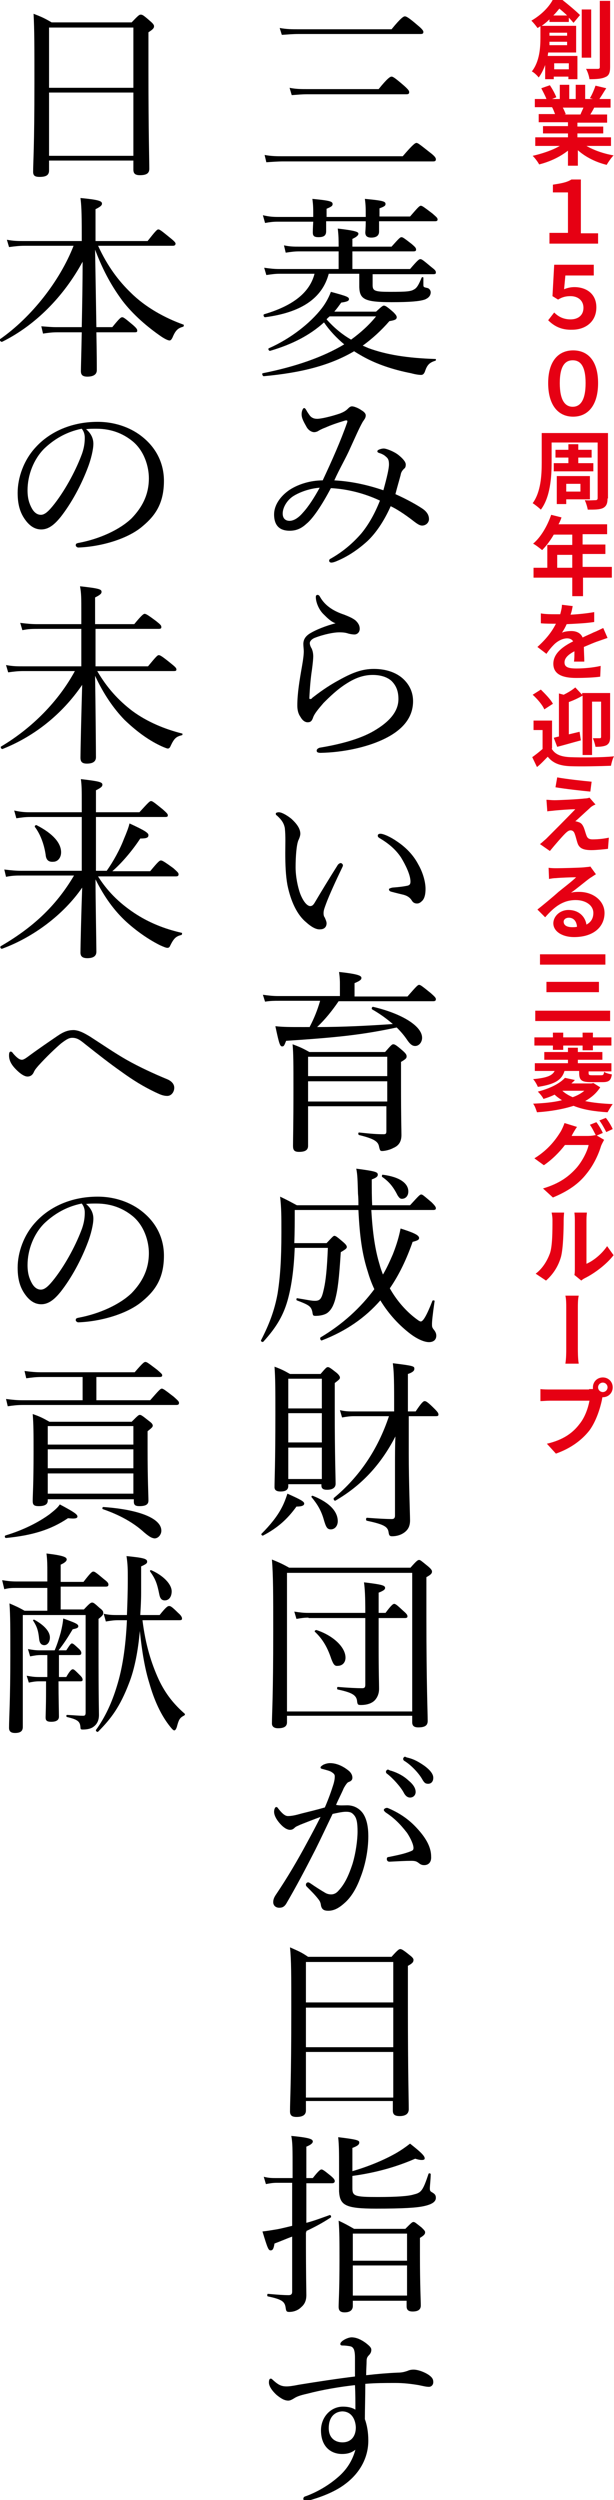
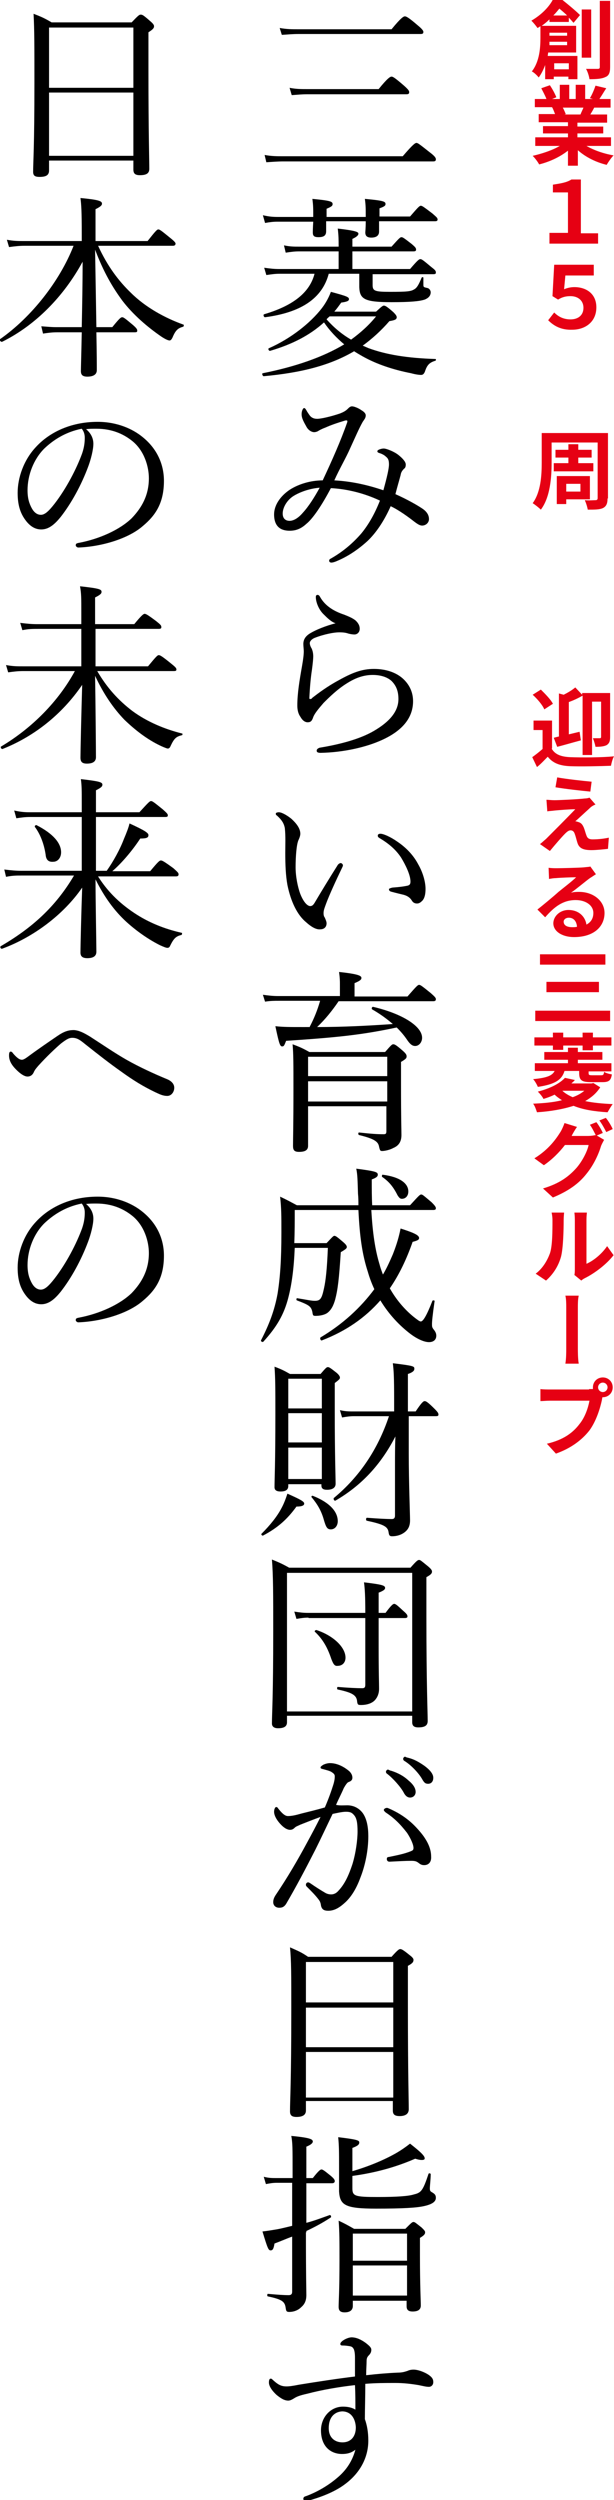
<svg xmlns="http://www.w3.org/2000/svg" version="1.1" id="レイヤー_1" x="0px" y="0px" viewBox="0 0 142.7 580.8" style="enable-background:new 0 0 142.7 580.8;" xml:space="preserve">
  <style type="text/css">
	.st0{fill:#E60013;}
</style>
  <g>
    <g>
      <path d="M61.5,36c1.6,0.3,2.9,0.3,4.4,0.3h27.7c2.4-2.8,2.9-3.1,3.2-3.1c0.3,0,0.7,0.3,3.1,2.2c1.2,0.9,1.4,1.3,1.4,1.6    c0,0.3-0.1,0.5-0.6,0.5H65.9c-1.4,0-2.6,0.1-4,0.2L61.5,36z M65,6.5c1.7,0.3,2.8,0.3,4.4,0.3H91c2.2-2.7,2.8-3,3.1-3    c0.3,0,0.8,0.2,3,2.1c1.1,0.9,1.3,1.3,1.3,1.5c0,0.3-0.1,0.5-0.6,0.5H69.4c-1.4,0-2.4,0.1-3.9,0.2L65,6.5z M67.3,20.4    c1.5,0.3,2.7,0.3,4,0.3h16.7c2.1-2.6,2.7-2.9,3-2.9c0.3,0,0.7,0.2,2.9,2.1c1,0.9,1.2,1.2,1.2,1.5c0,0.3-0.1,0.5-0.6,0.5H71.4    c-1.3,0-2.2,0.1-3.6,0.2L67.3,20.4z" />
      <path d="M87.4,72.4c1.4-1.3,1.6-1.4,1.8-1.4c0.3,0,0.6,0.1,2.2,1.5c0.6,0.6,0.8,0.9,0.8,1.2c0,0.5-0.4,0.7-1.7,0.9    c-1.9,2.2-4,4.1-6.2,5.7c0.5,0.2,0.9,0.4,1.4,0.6c4.1,1.5,9,2.3,15.5,2.5c0.2,0,0.1,0.4,0,0.4c-1.3,0.4-1.9,0.9-2.4,2.4    c-0.2,0.6-0.5,0.9-0.9,0.9c-0.5,0-1.3-0.1-2.4-0.4c-4.1-0.8-8-2.1-11.2-3.9c-0.7-0.4-1.4-0.8-2-1.2c-5.6,3.3-12.3,5-21,5.8    c-0.3,0-0.5-0.7-0.2-0.7c7.5-1.5,13.9-3.7,18.9-6.7c-1.8-1.5-3.4-3.2-4.7-5.1c-3.3,3-7.4,5.1-12.5,6.6c-0.3,0.1-0.6-0.5-0.3-0.6    c5-2.2,9.6-5.8,12.3-9.3c1-1.3,1.7-2.7,2.1-3.8c3.7,1,4.2,1.2,4.2,1.7c0,0.4-0.4,0.6-1.8,0.8c-0.5,0.7-1,1.4-1.6,2.1H87.4z     M88.1,51.4c0,1.4,0,2.2,0,2.4c0,0.9-0.6,1.4-1.8,1.4c-1,0-1.4-0.4-1.4-1.2c0-0.2,0.1-0.9,0.1-2.6h-9.2c0,1.3,0,2.1,0,2.3    c0,1-0.5,1.4-1.8,1.4c-1,0-1.3-0.3-1.3-1.1c0-0.2,0-0.9,0.1-2.5h-8.3c-1,0-1.8,0.1-2.9,0.3l-0.5-1.8c1.3,0.3,2.2,0.4,3.4,0.4h8.3    c0-2.1,0-2.6-0.2-4.2c4.1,0.4,4.7,0.6,4.7,1.2c0,0.4-0.2,0.6-1.4,1.1v1.9H85c0-2.1,0-2.7-0.2-4.2c4.3,0.4,4.8,0.6,4.8,1.2    c0,0.4-0.3,0.6-1.4,1v1.9h7.1c1.9-2.2,2.2-2.5,2.5-2.5c0.3,0,0.6,0.2,2.7,1.8c0.9,0.8,1.2,1,1.2,1.4c0,0.3-0.2,0.4-0.6,0.4H88.1z     M76.4,63.6c-1.5,5.7-6.4,9-14.8,10.1c-0.3,0-0.5-0.6-0.2-0.7c6.8-2,10.6-5.1,11.7-9.4H65c-1,0-1.8,0.1-3.1,0.3l-0.5-1.7    c1.4,0.2,2.3,0.3,3.6,0.3h13.7v-4.1h-9.2c-1,0-1.8,0.1-3.1,0.3L66,57c1.4,0.3,2.3,0.3,3.5,0.3h9.2v-0.3c0-1.2,0-2.2-0.2-3.9    c4.3,0.5,4.8,0.8,4.8,1.2c0,0.3-0.3,0.7-1.4,1.2v1.8H91c1.7-1.9,2-2.2,2.3-2.2c0.3,0,0.6,0.2,2.4,1.6c0.8,0.7,1,0.9,1,1.3    c0,0.3-0.2,0.4-0.6,0.4H81.9v4.1h13.4c1.8-2.1,2.1-2.3,2.4-2.3c0.3,0,0.6,0.2,2.5,1.8c0.9,0.7,1.1,0.9,1.1,1.3    c0,0.3-0.1,0.4-0.6,0.4H86.6v2.5c0,1.4,0.5,1.6,4.1,1.6c4,0,4.8-0.1,5.6-0.6c0.7-0.4,1.1-1.3,1.7-2.7c0.1-0.2,0.4-0.1,0.4,0V66    c0,0.7,0,0.7,0.9,0.9c0.5,0.1,0.8,0.6,0.8,1c0,0.7-0.4,1.3-1.4,1.7c-1.2,0.4-3.4,0.6-7.7,0.6c-6.3,0-7.4-0.7-7.5-3.5v-3.1H76.4z     M76.6,73.5c-0.2,0.2-0.5,0.4-0.7,0.7c1.7,1.9,3.6,3.5,5.7,4.7c2.2-1.6,4.2-3.4,5.8-5.4H76.6z" />
      <path d="M98.5,118.4c1,0.8,1.2,1.6,1.2,2.2c0,0.8-0.7,1.5-1.6,1.5c-0.5,0-1-0.3-1.8-0.9c-1.4-1.1-3.6-2.7-5.5-3.6    c-1.6,3.6-3.5,6.3-5.4,8.1c-2.2,2-4.7,3.7-7.5,4.8c-0.3,0.1-0.6,0.2-0.9,0.2c-0.3,0-0.5-0.2-0.5-0.4c0-0.3,0.1-0.4,0.5-0.6    c2.8-1.6,5.1-3.6,7-5.8c1.8-2.2,3.2-4.8,4.3-7.6c-3.6-1.7-7.6-2.7-11.4-2.9c-2.1,4-4.2,7.1-5.7,8.3c-1.3,1.2-2.5,1.6-3.9,1.6    c-2.1,0-3.6-1-3.6-3.8c0-2.1,1.4-4.2,3.6-5.7c2-1.3,4.8-2.2,7.7-2.2c2.2-4.7,4.2-9.2,5.7-13.5c0.1-0.4,0-0.5-0.5-0.4    c-2,0.6-3.4,1.1-4.5,1.6c-0.8,0.3-1.4,0.6-1.7,0.8c-0.3,0.2-0.7,0.3-1,0.3c-0.6,0-1.4-0.5-1.8-1.3c-0.5-0.9-1.1-1.9-1.1-2.8    c0-0.3,0-0.6,0.2-1.1c0.1-0.2,0.2-0.4,0.4-0.4c0.2,0,0.3,0.2,0.5,0.5c0.2,0.4,0.5,0.8,0.7,1.1c0.4,0.6,1,0.9,1.8,0.9    c0.9,0,3.1-0.5,5.2-1.2c1.1-0.4,1.6-0.8,1.9-1.1c0.3-0.3,0.6-0.6,1-0.6c0.5,0,1.5,0.4,2.2,0.9c0.5,0.3,1,0.7,1,1.2    c0,0.6-0.3,0.9-0.7,1.5c-0.9,1.6-1.7,3.5-2.9,6.1c-1,2.3-2.5,4.8-3.7,7.5c3.8,0.2,7.6,1,11.4,2.3c0.8-2.9,1.3-5,1.3-6    c0-1-0.2-1.4-0.7-1.8c-0.4-0.4-1-0.7-1.7-0.9c-0.2-0.1-0.3-0.2-0.3-0.4c0-0.1,0.2-0.3,0.5-0.4c0.3-0.1,0.6-0.2,1-0.2    c0.6,0,2.4,0.7,3.4,1.5c1,0.8,1.7,1.6,1.7,2.2c0,0.5-0.1,0.8-0.4,1c-0.4,0.4-0.7,0.8-0.8,1.5c-0.4,1.5-0.8,2.8-1.2,4.4    C94.4,115.9,97.3,117.5,98.5,118.4z M68.1,115.3c-1.5,1-2.4,2.7-2.4,4c0,1.1,0.6,1.7,1.6,1.7c0.9,0,2-0.6,3.1-1.9    c1.3-1.4,2.7-3.6,3.9-5.8C71.8,113.5,69.5,114.4,68.1,115.3z" />
      <path d="M75.3,142.8c-1.2-1.1-1.9-2.9-1.9-4.1c0-0.4,0.2-0.5,0.4-0.5c0.2,0,0.4,0.1,0.6,0.5c1.2,2.1,3.2,3.3,5.6,4.1    c1,0.4,2,0.8,2.7,1.4c0.8,0.8,0.9,1.4,0.9,1.9c0,0.8-0.6,1.3-1.2,1.3c-0.5,0-1-0.1-1.4-0.2c-0.6-0.2-1.1-0.3-2.2-0.3    c-1.1,0-3.4,0.4-5.7,1.3c-0.7,0.3-1.1,0.8-1.1,1.2c0,0.4,0.2,0.9,0.4,1.2c0.3,0.6,0.4,1.3,0.4,1.9c0,0.5-0.1,1.6-0.3,3.1    c-0.3,1.9-0.5,4.3-0.6,6.5c0,0.2,0,0.3,0.2,0.3c0.1,0,0.3,0,0.5-0.3c1.3-1,3.4-2.6,6-4c3.2-1.8,5.5-2.7,8.3-2.7c3.1,0,5.5,1,7,2.5    c1.4,1.4,2.1,3.1,2.1,5c0,4.1-2.8,7-7.2,9c-3.7,1.7-9,2.9-14.3,3c-0.5,0-0.9-0.1-0.9-0.5c0-0.4,0.4-0.6,0.7-0.7    c4.3-0.7,9.2-1.9,12.6-3.9c3.6-2.1,5.7-4.5,5.7-7.4c0-1.8-0.5-3.1-1.6-4.2c-1-0.9-2.5-1.4-4.4-1.4c-2.1,0-4,0.7-5.9,1.9    c-2.3,1.4-4.3,3.4-5.5,4.6c-1.3,1.5-2.1,2.5-2.4,3.3c-0.3,0.9-0.6,1.2-1.3,1.2c-0.6,0-1.2-0.4-1.7-1.3c-0.5-0.7-0.7-1.6-0.7-2.6    c0-2.8,0.5-5.8,1.1-9.2c0.3-1.7,0.4-2.7,0.4-3.4c0-0.5-0.1-1.1-0.1-1.7c0-1.2,0.7-2,1.8-2.6c1-0.6,3.3-1.6,5.7-2.2    C77,144.5,76,143.5,75.3,142.8z" />
      <path d="M71.2,214.3c-2.1-1.7-3.6-4.8-4.4-8.7c-0.4-2.2-0.5-4.7-0.5-7.5c0-1.8,0.1-3.8-0.1-5.7c-0.2-1.1-0.7-1.9-1.8-2.9    c-0.3-0.2-0.3-0.3-0.3-0.5c0-0.2,0.4-0.3,0.7-0.3c0.7,0,1.9,0.7,2.9,1.5c1.1,1,2.1,2.2,2.1,3.5c0,0.4-0.2,1-0.4,1.4    c-0.5,1-0.7,4-0.7,6.4c0,2.1,0.5,4.6,1.1,6.2c0.8,2,1.7,2.8,2.3,2.8c0.4,0,0.7-0.2,1.1-0.9c1.3-2.2,3.3-5.5,5.2-8.5    c0.2-0.4,0.6-0.6,0.8-0.6c0.2,0,0.5,0.3,0.5,0.5c0,0.2-0.1,0.4-0.2,0.6c-1.4,2.9-3,6.4-3.7,8.3c-0.4,1.1-0.6,1.6-0.6,2.2    c0,0.3,0,0.7,0.3,1.1c0.2,0.5,0.4,0.9,0.4,1.3c0,0.7-0.4,1.4-1.5,1.4C73.5,216,72.3,215.3,71.2,214.3z M92.3,195.5    c2.1,1.4,3.8,3.2,4.9,5.3c1.1,1.9,1.7,4.1,1.7,5.7c0,1.2-0.2,2.1-0.7,2.7c-0.5,0.5-0.8,0.7-1.3,0.7c-0.5,0-0.9-0.2-1.2-0.7    c-0.3-0.5-0.8-1-1.8-1.3c-0.8-0.2-1.7-0.4-2.8-0.7c-0.5-0.1-0.7-0.3-0.7-0.6c0-0.2,0.4-0.3,0.8-0.4c1.3-0.1,2.3-0.2,3.3-0.4    c0.7-0.1,0.9-0.4,0.9-1c0-1.5-1.1-3.8-2.2-5.6c-1.2-1.8-2.8-3.2-5-4.5c-0.3-0.2-0.4-0.3-0.4-0.6c0-0.2,0.2-0.4,0.5-0.4    C89,193.6,90.9,194.5,92.3,195.5z" />
      <path d="M72,238.5c1-1.9,1.8-3.9,2.4-6h-9.6c-1.1,0-1.9,0-3.2,0.2l-0.5-1.6c1.4,0.2,2.4,0.3,3.6,0.3H79v-2.7c0-0.8,0-1.4-0.2-2.9    c4.6,0.5,5.2,0.9,5.2,1.4c0,0.4-0.4,0.7-1.6,1.2v3.1h12.3c2.1-2.4,2.4-2.7,2.7-2.7c0.3,0,0.6,0.2,2.7,1.9c0.9,0.8,1.2,1.1,1.2,1.4    c0,0.3-0.1,0.5-0.6,0.5h-22c-1.5,2.2-3.1,4.2-5,6c5.9,0,11.8-0.3,17.6-0.7c-1.3-1.1-2.7-2.2-4.8-3.4c-0.2-0.1-0.1-0.6,0.2-0.6    c6.8,1.6,11.4,4.5,11.4,7.2c0,1-0.7,1.9-1.6,1.9c-0.6,0-1.1-0.3-1.8-1.3c-0.8-1.2-1.6-2.1-2.5-3c-8,1.7-13.6,2.3-25.7,3.1    c-0.4,1-0.5,1.3-0.9,1.3c-0.5,0-0.7-0.4-1.6-4.7c1.8,0.2,3.3,0.2,6.1,0.2H72z M71.6,257c0,5.2,0,7.5,0,9.2c0,1-0.7,1.4-2.1,1.4    c-1.1,0-1.4-0.4-1.4-1.4c0-1.9,0.1-4.6,0.1-13.2c0-5.8,0-8.1-0.2-10.4c1.6,0.6,2.3,0.9,3.9,1.8h17.6c1.4-1.6,1.6-1.8,1.9-1.8    c0.3,0,0.6,0.1,2.2,1.5c0.8,0.7,0.9,1,0.9,1.3c0,0.4-0.1,0.6-1.3,1.3v4.5c0,9.7,0.1,10.8,0.1,12.5c0,1.6-0.7,2.5-1.9,3    c-0.7,0.4-1.9,0.7-2.6,0.7c-0.4,0-0.5-0.1-0.7-1c-0.2-1.1-0.9-1.8-4.6-2.7c-0.3,0-0.3-0.7,0-0.6c2.8,0.3,4,0.4,5.7,0.4    c0.5,0,0.6-0.2,0.6-0.7V257H71.6z M90,245.5H71.6v4.5H90V245.5z M71.6,255.9H90v-4.7H71.6V255.9z" />
      <path d="M68.5,281.2c0,2.5,0,5-0.1,7.6h7.5c1.4-1.5,1.6-1.7,1.8-1.7c0.3,0,0.6,0.2,2,1.4c0.7,0.6,0.9,0.9,0.9,1.2    c0,0.3-0.2,0.5-1.4,1.2c-0.4,6.3-0.7,8.7-1.3,11c-0.4,1.4-0.9,2.4-1.8,3.1c-0.7,0.5-1.8,0.7-2.8,0.7c-0.5,0-0.6-0.1-0.7-0.9    c-0.3-1.3-0.7-1.6-3.6-2.7c-0.2-0.1-0.1-0.6,0.1-0.5c2.5,0.4,3.2,0.6,4.1,0.6c1.3,0,1.6-0.6,2.1-2.9c0.4-1.8,0.7-4.4,0.9-9.4h-7.7    c-0.2,4.9-0.7,8.5-1.5,11.6c-1,3.9-2.7,6.8-5.8,10.2c-0.2,0.2-0.7-0.1-0.5-0.4c1.9-3.7,3.1-6.9,3.8-10.7c0.6-3.7,0.9-7.9,0.9-14.2    c0-4,0-5.7-0.3-8.4c1.7,0.8,2.2,1.1,3.9,2h14.3c0-0.9,0-1.7-0.1-2.7c-0.1-3.1-0.1-4.3-0.4-5.8c4.6,0.6,5,0.8,5,1.4    c0,0.4-0.3,0.7-1.4,1.1c0,2.2,0,4.2,0.1,6h8.8c2.1-2.3,2.3-2.5,2.6-2.5c0.3,0,0.5,0.2,2.4,1.8c0.8,0.8,1,1.1,1,1.4    c0,0.3-0.2,0.4-0.6,0.4H86.3c0.3,5.4,0.9,9.3,1.9,12.6c0.2,0.8,0.5,1.6,0.8,2.4c0.9-1.5,1.6-3.1,2.3-4.7c0.9-2.3,1.4-4,1.8-6    c2.8,0.9,4.3,1.5,4.3,2.2c0,0.4-0.3,0.6-1.5,0.9c-1.4,4-3.1,7.6-5.3,10.8c1.4,2.5,3.3,4.8,5.5,6.6c0.9,0.7,1.4,1.1,1.7,1.1    c0.5,0,1.3-1.2,2.7-4.8c0.1-0.2,0.6-0.1,0.5,0.1c-0.5,3.5-0.6,4.7-0.6,5.3s0,0.8,0.5,1.4c0.3,0.4,0.5,0.8,0.5,1.3    c0,0.9-0.6,1.5-1.7,1.5c-1.1,0-2.7-0.7-4.3-1.9c-2.5-1.9-5-4.5-7-7.8c-3.5,4-7.9,7.1-13.6,9.3c-0.3,0.1-0.5-0.5-0.3-0.7    c5.2-3.1,9.3-6.9,12.5-11.2c-0.6-1.3-1.1-2.6-1.5-4c-1.3-4-1.9-8.1-2.2-14.4H68.5z M92.4,277.7c-1-2-2-3.2-3.6-4.3    c-0.1-0.1,0-0.5,0.1-0.5c4,0.5,6,2,6,3.9c0,1-0.6,1.7-1.5,1.7C93,278.5,92.8,278.3,92.4,277.7z" />
      <path d="M60.8,356.3c2-2,3.6-4,4.6-5.9c0.6-1.1,1-2.2,1.4-3.4c2.9,1.3,3.9,1.8,3.9,2.3c0,0.4-0.4,0.7-1.8,0.7    c-2.1,2.9-4.3,4.9-7.7,6.7C60.9,356.9,60.6,356.4,60.8,356.3z M67,345.2c0,0.9-0.6,1.3-1.8,1.3c-0.9,0-1.4-0.3-1.4-1    c0-1.8,0.2-5.4,0.2-16.9c0-6,0-8.2-0.2-11.1c1.6,0.6,2.2,0.9,3.6,1.7h7.1c1.2-1.4,1.4-1.6,1.7-1.6c0.3,0,0.6,0.2,2,1.3    c0.6,0.5,0.8,0.9,0.8,1.1c0,0.3,0,0.4-1.2,1.3v6.3c0,10.6,0.2,15.5,0.2,17.1c0,0.9-0.7,1.4-2,1.4c-0.9,0-1.3-0.3-1.3-1v-0.3H67    V345.2z M74.8,320.3H67v6.9h7.8V320.3z M67,335.1h7.8v-6.8H67V335.1z M67,343.6h7.8v-7.3H67V343.6z M75.3,353.2    c-0.6-2.2-1.5-3.7-2.9-5.4c-0.1-0.1,0.1-0.4,0.3-0.3c3.8,1.5,5.8,3.6,5.8,5.9c0,1.1-0.7,1.9-1.6,1.9    C76.1,355.3,75.8,354.9,75.3,353.2z M82.3,329c-0.9,0-1.7,0.1-2.8,0.3l-0.5-1.7c1.3,0.3,2.1,0.3,3.2,0.3h9.4v-2.7    c0-5.5-0.1-6.8-0.3-8.5c4.9,0.6,5,0.7,5,1.3c0,0.4-0.3,0.8-1.5,1.2l0,8.7h1.8c1.4-2.1,1.8-2.4,2.1-2.4c0.3,0,0.7,0.2,2.3,1.8    c0.7,0.7,0.9,1,0.9,1.3c0,0.3-0.1,0.4-0.6,0.4H95l0,8.7c0,6.6,0.3,14.2,0.3,15.5c0,1.4-0.5,2.2-1.3,2.8c-0.8,0.6-1.8,0.9-2.9,0.9    c-0.6,0-0.7-0.3-0.8-1c-0.2-1.3-1.3-1.8-5-2.6c-0.3,0-0.3-0.7,0-0.7c2.6,0.2,4.5,0.3,5.8,0.3c0.5,0,0.7-0.3,0.7-0.8l0-11.7    c0-2.2,0-4.5,0.1-6.7c-3.4,6.6-7.9,11.4-13.9,14.9c-0.3,0.2-0.6-0.4-0.4-0.6c5.9-4.9,10.2-11.2,12.8-19H82.3z" />
      <path d="M66.7,400.1c0,1-0.7,1.4-2.1,1.4c-0.9,0-1.4-0.4-1.4-1.1c0-2.4,0.3-5.8,0.3-21.5c0-8.6,0-12.8-0.3-16.6    c1.7,0.7,2.4,1,4,1.9h28.2c1.4-1.6,1.7-1.8,2-1.8c0.3,0,0.5,0.2,2.1,1.5c0.7,0.6,0.9,0.9,0.9,1.2c0,0.4-0.2,0.7-1.3,1.3v9.5    c0,15.3,0.3,21.9,0.3,23.9c0,1.1-0.7,1.5-2.2,1.5c-1,0-1.4-0.4-1.4-1.2v-1.5H66.7V400.1z M95.9,365.4H66.7v32.2h29.1V365.4z     M71.7,375.8c-0.9,0-1.7,0.1-2.8,0.3l-0.5-1.7c1.3,0.2,2.1,0.3,3.2,0.3h13.3c0-3.9-0.1-5.5-0.3-7.1c4.1,0.5,4.9,0.7,4.9,1.3    c0,0.3-0.2,0.6-1.5,1.1v4.7h1.6c1.4-1.9,1.8-2.1,2-2.1c0.3,0,0.6,0.2,2.2,1.7c0.7,0.6,0.9,0.9,0.9,1.2c0,0.3-0.2,0.4-0.6,0.4H88    v6.8c0,6.3,0.1,8.1,0.1,9.6c0,1.2-0.4,2-0.9,2.6c-0.7,0.8-1.9,1.2-3.3,1.2c-0.7,0-0.8-0.1-0.9-0.8c-0.1-1.5-1.2-2.1-4.5-2.8    c-0.2,0-0.2-0.6,0-0.6c2.4,0.2,4.4,0.3,5.7,0.3c0.5,0,0.7-0.2,0.7-0.8v-15.5H71.7z M77,385.4c-0.9-2.7-2-4.6-3.8-6.3    c-0.2-0.1,0.1-0.5,0.4-0.4c3.9,1.3,6.7,4,6.7,6.4c0,1.1-0.7,1.9-1.8,1.9C77.8,387.1,77.5,386.7,77,385.4z" />
      <path d="M80.7,419.4c1.4,0,2.7,0.6,3.6,1.8c1,1.4,1.3,3.4,1.3,5.4c0,3.2-0.7,6.7-1.8,9.5c-0.8,2.2-1.9,4.3-3.5,5.8    c-1.4,1.3-2.6,2-4,2c-1,0-1.5-0.3-1.7-1.2c-0.1-0.8-0.3-1.1-0.7-1.6c-0.7-0.9-1.5-1.7-2.6-2.8c-0.2-0.2-0.2-0.3-0.2-0.5    c0-0.2,0.2-0.5,0.5-0.5c0.2,0,0.3,0.1,0.5,0.2c1.3,0.9,2.4,1.6,3.6,2.3c0.4,0.2,0.8,0.3,1.3,0.3c0.6,0,1.2-0.3,1.7-0.9    c1.5-1.6,2.4-3.7,3.2-6.1c0.8-2.6,1.2-5.7,1.2-7.6c0-2-0.2-3.1-0.8-3.8c-0.5-0.6-0.9-0.8-1.9-0.8c-0.9,0-2.1,0.3-3.1,0.5    c-1.4,2.9-2.7,5.7-4,8.3c-2.3,4.5-4.4,8.5-6.8,12.6c-0.4,0.6-0.8,0.9-1.6,0.9c-0.8,0-1.4-0.5-1.4-1.3c0-0.6,0.2-1.1,0.6-1.7    c2.7-4,5.1-8.1,7.3-12.2c1.2-2.2,2.2-4.1,3.1-5.9c-1.7,0.6-3.4,1.3-4.7,1.8c-0.6,0.3-1,0.4-1.3,0.7c-0.3,0.3-0.6,0.5-1.1,0.5    c-0.6,0-1.3-0.4-2-1.1c-0.9-0.9-1.7-2.1-1.7-3.1c0-0.5,0.2-1.1,0.5-1.1c0.2,0,0.3,0.1,0.5,0.4c0.8,1,1.5,1.7,2.2,1.7    c0.9,0,1.8-0.2,3.2-0.6c1.6-0.4,3.3-0.8,5.4-1.4c0.9-2.1,1.5-3.8,2-5.4c0.2-0.7,0.3-1.2,0.3-1.8c0-0.4-0.1-0.6-0.7-1    c-0.4-0.3-1.3-0.5-2-0.7c-0.5-0.1-0.6-0.2-0.6-0.4c0-0.2,0.3-0.4,0.6-0.6c0.4-0.2,1-0.4,1.6-0.4c1.5,0,3.1,0.7,4.5,1.9    c0.5,0.5,0.7,1,0.7,1.5c0,0.5-0.3,0.8-0.9,1c-0.3,0.1-0.7,0.7-1.1,1.4c-0.5,1.2-1.2,2.5-1.8,3.9C78.9,419.5,80,419.4,80.7,419.4z     M98.6,433.3c-0.5,0-0.8-0.1-1.3-0.5c-0.5-0.4-0.9-0.5-1.7-0.5c-1.4,0-3,0.1-5.1,0.2c-0.4,0-0.6-0.3-0.6-0.6    c0-0.3,0.1-0.5,0.5-0.5c1.9-0.4,3.5-0.7,5-1.3c0.5-0.2,0.7-0.3,0.7-0.8c0-0.8-0.7-2.3-1.5-3.5c-1.7-2.2-3.1-3.5-4.9-4.7    c-0.3-0.2-0.5-0.5-0.5-0.6c0-0.2,0.3-0.5,0.7-0.5c0.1,0,0.2,0,0.4,0.1c2.1,0.9,4.3,2.2,6.3,4.3c1.9,2,3.6,4.3,3.6,6.9    C100.3,432.7,99.5,433.3,98.6,433.3z M91,411.4c1.2,0.4,2.6,1,3.9,2.2c1.1,0.9,1.7,1.8,1.7,2.7c0,0.7-0.5,1.3-1.3,1.3    c-0.6,0-1.1-0.4-1.5-1.2c-0.7-1.3-2.5-3.3-3.8-4.3c-0.2-0.1-0.3-0.3-0.3-0.5c0-0.2,0.2-0.5,0.5-0.5    C90.6,411.3,90.9,411.4,91,411.4z M95,408.4c1.2,0.3,2.3,0.9,3.6,1.8c1.1,0.8,2.1,1.8,2.1,2.8c0,0.9-0.5,1.4-1.2,1.4    c-0.6,0-0.9-0.2-1.4-1.1c-0.8-1.4-2.6-3.3-4.1-4.2c-0.2-0.1-0.3-0.3-0.3-0.5c0-0.2,0.2-0.5,0.5-0.5    C94.2,408.2,94.6,408.3,95,408.4z" />
      <path d="M71.1,490.3c0,1-0.7,1.5-2.2,1.5c-1.1,0-1.5-0.4-1.5-1.3c0-2.7,0.3-6.6,0.3-23.7c0-7.9,0-11.4-0.3-14.4    c1.8,0.8,2.6,1.1,4.2,2.2H91c1.5-1.7,1.8-1.8,2-1.8c0.3,0,0.6,0.1,2.2,1.4c0.8,0.6,0.9,0.9,0.9,1.1c0,0.5-0.2,0.8-1.3,1.4v9.5    c0,15.3,0.2,21.7,0.2,23.8c0,1.1-0.8,1.6-2.1,1.6c-1.2,0-1.6-0.4-1.6-1.3v-2.2H71.1V490.3z M91.4,455.8H71.1v9.4h20.3V455.8z     M71.1,475.6h20.3v-9.2H71.1V475.6z M71.1,487.3h20.3v-10.6H71.1V487.3z" />
      <path d="M71.1,518.6c0,11.2,0.1,12.8,0.1,14.6c0,1.4-0.5,2.2-1.2,2.8c-0.7,0.7-1.7,1.1-2.8,1.1c-0.6,0-0.7-0.2-0.8-0.9    c-0.2-1.5-0.8-2-4.1-2.7c-0.3,0-0.2-0.7,0-0.6c2.3,0.2,3.6,0.3,4.8,0.3c0.5,0,0.8-0.2,0.8-0.8v-12.8c-1.4,0.5-2.7,1.1-4.1,1.6    c-0.2,1.2-0.4,1.6-0.9,1.6c-0.5,0-0.7-0.4-1.9-4.4c1.1-0.1,2.1-0.3,3.4-0.5c1.1-0.2,2.2-0.5,3.5-0.8v-10h-3.6    c-0.8,0-1.5,0.1-2.5,0.3l-0.5-1.7c1.2,0.3,1.9,0.3,3,0.3h3.7v-1.3c0-5.9,0-6.8-0.3-8.5c4,0.4,5,0.7,5,1.3c0,0.4-0.5,0.8-1.5,1.2    v7.3h1.5c1.4-1.8,1.8-2,2-2c0.3,0,0.6,0.2,2.2,1.5c0.7,0.6,0.9,0.9,0.9,1.2c0,0.3-0.2,0.5-0.6,0.5h-6v9.2c1.9-0.5,3.7-1.2,5.4-1.8    c0.3-0.1,0.5,0.5,0.2,0.6c-1.8,1.2-3.7,2.2-5.6,3.1V518.6z M81.9,508.4c0,1.8,0.6,2,5.9,2c4.4,0,7.2-0.2,8.4-0.6    c1.7-0.4,2.1-0.9,3.4-4.8c0.1-0.2,0.5-0.1,0.5,0.1c0,1.1-0.2,2.7-0.2,3.3c0,0.5,0.1,0.7,0.5,0.9c0.7,0.4,0.9,0.7,0.9,1.3    c0,0.9-0.9,1.5-2.7,1.9c-1.7,0.4-4.9,0.6-11.2,0.6c-7.2,0-8.4-0.8-8.6-4c0-0.8,0-1.8,0-6c0-3,0-4.6-0.2-6.6    c4.1,0.5,4.9,0.7,4.9,1.2c0,0.5-0.3,0.8-1.6,1.3v5.4c4.1-1.2,7.5-2.7,10-4.1c1.4-0.8,2.5-1.6,3.4-2.3c2.4,1.9,3.4,2.8,3.4,3.4    c0,0.3-0.2,0.4-0.7,0.4c-0.4,0-0.9-0.1-1.5-0.3c-4.6,2-9.4,3.3-14.6,4V508.4z M82,535.7c0,1-0.7,1.5-1.9,1.5c-1,0-1.4-0.4-1.4-1.3    c0-1.3,0.2-3.5,0.2-11c0-4.2,0-6.5-0.2-9c1.5,0.7,2.2,1.1,3.6,1.9h11.9c1.4-1.4,1.6-1.6,1.9-1.6c0.3,0,0.5,0.2,1.9,1.3    c0.6,0.6,0.8,0.8,0.8,1.1c0,0.4-0.2,0.7-1.2,1.3v4c0,7.1,0.2,10.6,0.2,11.7c0,1-0.7,1.4-1.9,1.4c-1,0-1.4-0.4-1.4-1.2v-1.3H82    V535.7z M94.6,518.9H82v6.3h12.6V518.9z M82,533.3h12.6v-7H82V533.3z" />
      <path d="M92.4,551.2c1.3,0,1.9-0.3,2.3-0.4c0.4-0.2,0.9-0.3,1.4-0.3c1.1,0,2.6,0.6,3.5,1.2c0.7,0.5,1.1,0.9,1.1,1.7    c0,0.7-0.5,1.1-1,1.1c-0.7,0-1.4-0.2-2.4-0.4c-1.8-0.3-3.5-0.5-5.4-0.5c-2.4,0-4.5,0-7,0.2c0,3.3-0.1,5.6-0.1,8.2    c0.5,1.4,0.8,3,0.8,5c0,3.9-1.9,7.5-5.4,10.1c-2.1,1.6-5,2.8-7.7,3.6c-0.6,0.2-1.1,0.3-1.4,0.3c-0.4,0-0.6-0.2-0.6-0.5    c0-0.2,0.1-0.5,0.6-0.6c2.7-1,5.2-2.5,7.2-4.2c2.2-1.8,3.6-4,4.3-6.6c-1,0.8-2,1-3.1,1c-2.6,0-4.9-1.7-4.9-5.5    c0-3,2.2-5.5,5.1-5.5c1.1,0,2.1,0.2,2.9,0.7c0-1.9,0-3.7-0.1-5.7c-3.6,0.4-7.7,1.1-11.1,2c-1.8,0.4-2.5,0.7-3.1,1.1    c-0.5,0.3-0.9,0.5-1.3,0.5c-0.9,0-1.7-0.5-2.7-1.3c-1.3-1.2-1.8-2.2-1.8-2.9c0-0.5,0.1-0.9,0.4-0.9c0.1,0,0.2,0,0.3,0.1    c1.4,1.3,2.1,1.7,3.4,1.7c0.6,0,1.4-0.1,2.9-0.4c4.3-0.7,8.9-1.4,13-1.9c0-1.7,0-2.8,0-4.4c0-0.9-0.1-1.6-0.3-2    c-0.3-0.5-0.5-0.6-1.3-0.7c-0.6-0.1-1.1-0.1-1.3-0.1c-0.3,0-0.5-0.1-0.5-0.3c0-0.3,0.1-0.4,0.4-0.7c0.6-0.5,1.6-0.9,2.2-0.9    c1.1,0,2.2,0.5,3.3,1.3c0.9,0.7,1.3,1.1,1.3,1.6s-0.2,0.9-0.6,1.3c-0.4,0.4-0.5,0.8-0.5,1.3c0,0.9-0.1,1.9-0.1,3.3    C87.7,551.5,90.1,551.3,92.4,551.2z M76.4,564.1c0,2.2,1.4,3.3,3.2,3.3c1.9,0,3.1-1.3,3.1-3.5c-0.1-2-1.1-3.7-3.2-3.7    C77.8,560.3,76.4,561.5,76.4,564.1z" />
      <path d="M11.4,39.6c0,1.1-0.7,1.5-2.2,1.5c-1.1,0-1.5-0.3-1.5-1.2c0-2.3,0.3-5.6,0.3-20.7C8,10.9,8,6.9,7.8,3.2    c1.8,0.7,2.5,1,4.2,2h18.6c1.6-1.7,1.8-1.8,2.1-1.8c0.4,0,0.6,0.1,2.2,1.5c0.7,0.6,0.9,0.9,0.9,1.2c0,0.4-0.2,0.7-1.3,1.4v9    c0,14.4,0.2,20.7,0.2,22.7c0,1.1-0.7,1.5-2.2,1.5c-1.1,0-1.5-0.4-1.5-1.3v-2.1H11.4V39.6z M31,6.4H11.4v14H31V6.4z M11.4,36.2H31    V21.5H11.4V36.2z" />
      <path d="M19,76c0.1-5,0.2-10.1,0.2-15.2C14.8,68.9,8.2,75.6,0.5,79.4c-0.3,0.1-0.7-0.4-0.5-0.6c7.3-5.1,13.9-13.5,17.1-21.7H5.7    c-1.2,0-2.1,0.1-3.6,0.3l-0.5-1.7c1.6,0.3,2.6,0.3,4,0.3H19v-1.7c0-5.2-0.1-6.7-0.3-8.3c4.2,0.4,5,0.7,5,1.3    c0,0.4-0.3,0.7-1.5,1.3V56h12.1c1.9-2.4,2.2-2.7,2.5-2.7s0.6,0.2,2.8,2c1,0.8,1.2,1.1,1.2,1.3c0,0.3-0.2,0.5-0.6,0.5H22.8    c2.2,4.8,4.8,8.2,7.6,10.9c3.4,3.4,8,5.9,12.2,7.4c0.2,0,0.1,0.4,0,0.5c-1.2,0.3-1.8,0.8-2.5,2.5c-0.2,0.4-0.4,0.7-0.7,0.7    c-0.3,0-1-0.3-1.9-0.9c-3.2-2.2-6.6-5.1-9.1-8.4c-2.2-3-4.3-6.5-6.3-11.8c0.1,6,0.2,12,0.3,18h3.7c1.7-2.1,2-2.3,2.3-2.3    c0.3,0,0.6,0.2,2.5,1.8c0.8,0.7,1,1,1,1.3s-0.1,0.4-0.6,0.4h-8.9c0.1,5.2,0.1,7.8,0.1,8.8s-0.8,1.5-2.2,1.5    c-1.1,0-1.5-0.4-1.5-1.3c0-0.8,0.1-3.7,0.2-9h-5.8c-1,0-1.9,0.1-3.2,0.3l-0.4-1.7C11,75.9,11.9,76,13,76H19z" />
      <path d="M21.7,103.1c0,1.4-0.6,3.7-1.2,5.3c-1.6,4.3-3.9,8.5-6.4,11.7c-1.3,1.6-2.7,2.9-4.5,2.9c-1.3,0-2.4-0.6-3.4-1.8    c-1.3-1.6-2.1-3.5-2.1-6.7c0-3.5,1.4-7.6,4.2-10.6c2.9-3.2,7.8-5.9,14.4-5.9c4.6,0,8.2,1.7,10.4,3.5c3.5,2.8,5,6.5,5,10.2    c0,5.1-1.9,8-4.9,10.5c-3.3,2.9-9.5,4.8-15,5c-0.3,0-0.6-0.3-0.6-0.5c0-0.4,0.2-0.5,0.8-0.6c4.7-0.9,9.4-3,12.2-5.7    c2.4-2.5,4-5.4,4-9.3c0-2.6-1-6.3-3.8-8.6c-2.1-1.7-4.8-2.9-8.4-2.9c-0.9,0-1.6,0-2.4,0.1C21.2,100.7,21.7,101.9,21.7,103.1z     M10.3,104.2c-2.5,2.5-3.9,6.2-3.9,9.7c0,1.9,0.4,3.1,1,4.2c0.5,0.9,1.2,1.5,2.1,1.5c0.9,0,1.8-0.8,3.2-2.6    c2.7-3.5,5.1-8.1,6.4-11.7c0.5-1.5,0.6-2.6,0.6-3.6c0-1.1-0.4-1.7-0.7-2.1C15,100.4,12.2,102.4,10.3,104.2z" />
      <path d="M22.6,155.9c2.2,3.8,4.9,6.8,8.2,9.3c3.4,2.5,7.5,4.2,11.5,5.2c0.2,0,0.1,0.4,0,0.4c-1.3,0.3-1.8,0.7-2.6,2.4    c-0.2,0.5-0.4,0.7-0.7,0.7c-0.2,0-0.7-0.2-1.6-0.6c-3.2-1.5-6-3.7-8.5-6.1c-2.5-2.6-4.8-5.9-6.8-10.2c0.1,5.8,0.2,17.5,0.2,18.9    c0,1-0.7,1.5-2.1,1.5c-1.1,0-1.5-0.4-1.5-1.4c0-1.5,0.2-10.2,0.4-16.9c-4.7,6.9-11.2,12-18.5,14.9c-0.3,0.1-0.6-0.5-0.3-0.6    c7.2-4.3,13.3-10.5,17.1-17.5H5.5c-1.3,0-2.2,0.1-3.6,0.3l-0.5-1.7c1.6,0.3,2.6,0.3,4,0.3h13.5v-8.7H8.8c-1.2,0-2.2,0-3.6,0.3    l-0.5-1.7c1.6,0.2,2.6,0.3,4,0.3h10.2v-2.7c0-3.4,0-4.4-0.3-6.1c4.5,0.5,5,0.7,5,1.3c0,0.4-0.3,0.7-1.5,1.3v6.2h9.1    c1.8-2.2,2.2-2.4,2.4-2.4c0.3,0,0.7,0.2,2.7,1.7c1,0.8,1.2,1,1.2,1.4c0,0.3-0.2,0.4-0.6,0.4H22.2v8.7h12.2    c1.9-2.3,2.2-2.6,2.5-2.6c0.3,0,0.7,0.2,2.8,1.9c1,0.8,1.3,1.1,1.3,1.4s-0.1,0.4-0.6,0.4H22.6z" />
      <path d="M22.6,203.3c2.2,3.6,5,6.4,8.6,8.8c3.3,2.2,7,3.7,11,4.6c0.2,0,0.1,0.4,0,0.5c-1.3,0.3-1.8,0.8-2.6,2.4    c-0.2,0.5-0.4,0.6-0.7,0.6c-0.3,0-0.8-0.2-1.7-0.6c-2.8-1.4-5.6-3.4-7.9-5.5c-2.7-2.5-5-5.6-7.1-9.8c0,4.8,0.2,15.1,0.2,16.8    c0,1-0.7,1.5-2.1,1.5c-1.1,0-1.6-0.4-1.6-1.3c0-1.5,0.2-9.7,0.4-15.1c-4.4,6.4-11.5,11.6-18.6,14.2c-0.3,0.1-0.6-0.4-0.3-0.6    c7.2-4.2,12.7-9.1,17-16.4H5c-1.2,0-2.1,0-3.6,0.3l-0.4-1.7c1.6,0.2,2.7,0.3,4,0.3H19v-12.5H7c-1.1,0-1.9,0.1-3.2,0.3l-0.5-1.8    c1.4,0.3,2.3,0.4,3.6,0.4H19v-2.2c0-3,0-3.9-0.2-5.5c4.3,0.5,5,0.7,5,1.3c0,0.4-0.3,0.7-1.5,1.3v5.1h10.1c2.1-2.3,2.4-2.6,2.7-2.6    c0.3,0,0.6,0.2,2.7,1.9c1,0.9,1.2,1.1,1.2,1.4s-0.1,0.4-0.6,0.4H22.3v12.5h2.5c1.5-2.1,3.1-5,4-7.4c0.6-1.4,1.1-2.7,1.3-3.6    c3.5,1.6,4.4,2.2,4.4,2.7c0,0.6-0.4,0.8-1.9,0.8c-1.9,2.9-4.4,5.8-6.5,7.6h8.8c1.9-2.3,2.2-2.5,2.5-2.5c0.3,0,0.7,0.2,2.9,1.8    c1,0.9,1.2,1.1,1.2,1.4c0,0.3-0.1,0.5-0.6,0.5H22.6z M10.6,198.5c-0.4-2.6-1.3-4.8-2.5-6.4c-0.1-0.2,0.2-0.5,0.4-0.4    c3.9,2,5.7,4.2,5.7,6.3c0,1.3-0.8,2.2-1.8,2.2C11.3,200.3,10.7,199.8,10.6,198.5z" />
      <path d="M20.9,240.8c2.8,1.8,5.7,3.8,8.5,5.4c3,1.7,6.5,3.3,9.4,4.5c1,0.4,1.7,1.1,1.7,2c0,1-0.7,1.9-1.6,1.9    c-1.1,0-1.8-0.4-2.9-0.9c-2.7-1.3-5-2.7-7.9-4.8c-2.7-1.9-5.5-4.1-8.4-6.4c-1.1-0.9-1.8-1.4-2.9-1.4c-0.8,0-1.4,0.4-2.6,1.3    c-1.4,1.2-3.4,3.1-5.3,5.2c-0.5,0.6-0.8,0.9-1.1,1.6c-0.3,0.6-0.8,0.9-1.4,0.9c-1,0-2.3-1.2-3.1-2.1c-0.7-0.8-1.2-1.7-1.2-2.8    c0-0.6,0.1-0.9,0.4-0.9c0.2,0,0.4,0.2,0.6,0.5c0.8,0.9,1.4,1.4,2,1.4c0.3,0,0.7-0.2,1.5-0.8c2.3-1.7,4.8-3.4,6.7-4.7    c1.6-1.1,2.6-1.4,3.9-1.4C18.4,239.4,19.4,239.9,20.9,240.8z" />
      <path d="M21.7,283.1c0,1.4-0.6,3.7-1.2,5.3c-1.6,4.3-3.9,8.5-6.4,11.7c-1.3,1.6-2.7,2.9-4.5,2.9c-1.3,0-2.4-0.6-3.4-1.8    c-1.3-1.6-2.1-3.5-2.1-6.7c0-3.5,1.4-7.6,4.2-10.6c2.9-3.2,7.8-5.9,14.4-5.9c4.6,0,8.2,1.7,10.4,3.5c3.5,2.8,5,6.5,5,10.2    c0,5.1-1.9,8-4.9,10.5c-3.3,2.9-9.5,4.8-15,5c-0.3,0-0.6-0.3-0.6-0.5c0-0.4,0.2-0.5,0.8-0.6c4.7-0.9,9.4-3,12.2-5.7    c2.4-2.5,4-5.4,4-9.3c0-2.6-1-6.3-3.8-8.6c-2.1-1.7-4.8-2.9-8.4-2.9c-0.9,0-1.6,0-2.4,0.1C21.2,280.7,21.7,281.9,21.7,283.1z     M10.3,284.2c-2.5,2.5-3.9,6.2-3.9,9.7c0,1.9,0.4,3.1,1,4.2c0.5,0.9,1.2,1.5,2.1,1.5c0.9,0,1.8-0.8,3.2-2.6    c2.7-3.5,5.1-8.1,6.4-11.7c0.5-1.5,0.6-2.6,0.6-3.6c0-1.1-0.4-1.7-0.7-2.1C15,280.4,12.2,282.4,10.3,284.2z" />
-       <path d="M1.3,356.7c4-1.2,7.6-3,10.2-4.9c1-0.8,1.9-1.5,2.4-2.3c3.2,1.7,4.1,2.3,4.1,2.8c0,0.4-0.4,0.6-2.2,0.4    c-4,2.7-8.3,4-14.4,4.6C1.1,357.3,1,356.8,1.3,356.7z M34.9,325.3c2.1-2.4,2.4-2.7,2.7-2.7c0.3,0,0.6,0.2,2.8,1.9    c1,0.9,1.2,1.1,1.2,1.4c0,0.3-0.1,0.5-0.6,0.5H5.3c-1.2,0-2.2,0.1-3.5,0.3L1.4,325c1.5,0.2,2.6,0.3,3.9,0.3h13.9v-5.4H9.6    c-1.2,0-2.1,0.1-3.5,0.3l-0.4-1.7c1.5,0.2,2.6,0.3,3.9,0.3h21.7c1.9-2.2,2.2-2.4,2.5-2.4c0.3,0,0.6,0.2,2.7,1.8    c0.9,0.8,1.2,1,1.2,1.3c0,0.3-0.2,0.4-0.6,0.4H22.4v5.4H34.9z M11.1,348.6c0,0.9-0.7,1.3-2.1,1.3c-1.1,0-1.4-0.3-1.4-1.2    c0-1.4,0.2-3.6,0.2-11.4c0-4.2,0-6.3-0.2-8.8c1.7,0.6,2.3,0.9,3.9,1.8h19.1c1.4-1.4,1.6-1.6,1.9-1.6c0.3,0,0.6,0.2,2.1,1.4    c0.7,0.5,0.9,0.8,0.9,1.1c0,0.3-0.2,0.5-1.2,1.3v4.1c0,7.2,0.2,10.8,0.2,12c0,0.9-0.6,1.3-2.1,1.3c-1,0-1.3-0.3-1.3-1.1v-0.5H11.1    V348.6z M31,331.3H11.1v4.3H31V331.3z M11.1,341.1H31v-4.4H11.1V341.1z M11.1,347H31v-4.7H11.1V347z M33.5,356    c-2.5-2.3-5.8-4.1-9.6-5.4c-0.2-0.1-0.1-0.5,0.1-0.5c8.5,0.6,13.5,2.7,13.5,5.5c0,0.9-0.7,1.8-1.6,1.8    C35.2,357.3,34.7,357,33.5,356z" />
-       <path d="M0.5,367.1c1.3,0.2,2.1,0.3,3.3,0.3H11v-2.1c0-1.7,0-2.8-0.2-4.4c4.2,0.5,4.7,0.9,4.7,1.4c0,0.3-0.3,0.7-1.4,1.2v4h5.3    c1.7-2.2,2-2.4,2.3-2.4c0.3,0,0.6,0.2,2.5,1.8c0.8,0.6,1,0.9,1,1.2c0,0.3-0.1,0.5-0.6,0.5H14.1v5.3h5.4c1.3-1.4,1.6-1.6,1.9-1.6    c0.3,0,0.5,0.1,1.8,1.3c0.7,0.5,0.8,0.8,0.8,1.1c0,0.4-0.1,0.6-1.1,1.4v6.1c0,13.8,0.1,14.9,0.1,16.2c0,1.2-0.4,2.1-1.2,2.7    c-0.6,0.5-1.5,0.7-2.6,0.7c-0.4,0-0.5-0.1-0.5-0.5c-0.1-1.3-0.5-1.8-3.1-2.4c-0.3-0.1-0.2-0.5,0-0.5c1.9,0.1,2.8,0.2,3.7,0.2    c0.5,0,0.6-0.2,0.6-0.8v-22.6H5.3v9.7c0,10.1,0,13.7,0,16.3c0,1-0.6,1.4-1.8,1.4c-1,0-1.4-0.4-1.4-1.2c0-2.3,0.3-6.1,0.3-16.8    c0-6.4,0-9.3-0.2-12.1c1.4,0.6,2.1,0.9,3.5,1.7H11v-5.3H3.8c-0.9,0-1.7,0-2.8,0.3L0.5,367.1z M6.2,389.3c1.1,0.2,1.8,0.3,2.8,0.3    h2v-5.1H9.4c-0.8,0-1.3,0.1-2.4,0.3l-0.5-1.7c1.1,0.2,1.8,0.3,2.8,0.3h3.4c0.6-1.4,1-2.7,1.4-4.1c0.3-1.2,0.5-2.2,0.6-3.3    c2.8,1,3.5,1.3,3.5,1.8c0,0.3-0.2,0.5-1.3,0.7c-1.2,2-2.1,3.4-3.3,4.9h1.8c0.9-1.4,1.1-1.6,1.3-1.6c0.3,0,0.5,0.2,1.7,1.3    c0.4,0.4,0.5,0.7,0.5,0.9c0,0.3-0.1,0.5-0.6,0.5h-4.6v5.1h1.7c0.9-1.6,1.3-1.8,1.5-1.8c0.3,0,0.5,0.2,1.8,1.5    c0.4,0.4,0.5,0.7,0.5,0.9c0,0.3-0.1,0.4-0.6,0.4h-5v0.2c0,3.6,0.1,7,0.1,8c0,0.8-0.6,1.2-1.8,1.2c-1,0-1.3-0.3-1.3-1    c0-0.5,0.1-2.6,0.1-6.1v-2.3H9c-0.7,0-1.4,0.1-2.3,0.3L6.2,389.3z M11.6,380.4c0,1.1-0.6,1.8-1.3,1.8c-0.7,0-1.1-0.5-1.2-1.4    c-0.2-2-0.5-2.9-1.4-4.3c-0.1-0.1,0.1-0.3,0.3-0.2C10.2,377.5,11.6,379,11.6,380.4z M33.1,376.3c0.7,5.8,2.1,10.2,3.8,13.9    c1.6,3.4,3.6,5.8,6,7.9c0.2,0.2,0,0.4-0.2,0.5c-1,0.5-1.2,1.1-1.6,2.6c-0.2,0.6-0.4,0.8-0.6,0.8c-0.2,0-0.5-0.3-0.9-0.8    c-2.2-2.7-3.8-6.3-4.9-10.2c-1-3.2-1.7-7.2-2.2-12.1c-0.4,4.5-1.2,8.8-2.5,12.1c-2.1,5.5-4.2,8.3-7.2,11.3    c-0.2,0.2-0.6-0.2-0.5-0.4c2.1-2.9,3.7-6.3,4.9-10.3c1.2-3.9,2-8.7,2.3-15.2h-2.1c-0.9,0-1.6,0.1-2.8,0.3l-0.5-1.8    c1.3,0.3,2.2,0.3,3.3,0.3h2.1c0.1-2.5,0.2-5.3,0.2-8.4c0-2.1,0-3.3-0.3-5.3c3.9,0.4,4.8,0.6,4.8,1.3c0,0.4-0.3,0.6-1.4,1.1    c0,2.4,0,4.1,0,6.2c0,1.7-0.1,3.4-0.2,5.1h4.5c1.5-1.9,1.9-2.1,2.2-2.1c0.3,0,0.6,0.1,2.1,1.6c0.7,0.6,0.9,1,0.9,1.3    c0,0.3-0.1,0.4-0.6,0.4H33.1z M39.9,369.7c0,1.2-0.6,2.1-1.6,2.1c-0.7,0-1.1-0.4-1.3-1.5c-0.5-2.5-0.9-3.5-2.1-5.2    c-0.1-0.2,0-0.4,0.3-0.3C37.9,366,39.9,368,39.9,369.7z" />
    </g>
    <g>
      <path class="st0" d="M127.7,5.2V4.5c-0.5,0.5-1.1,1-1.8,1.5h8v6.2h-6.5c0,0.3-0.1,0.5-0.1,0.8h6.9v5.4h-2.1v-0.6h-3.4v0.6h-2v-3.3    c-0.4,1.1-0.9,2.1-1.5,2.9c-0.3-0.4-1.1-1.2-1.6-1.4c1.8-2.3,2-5.5,2-7.8V6.1c-0.2,0.1-0.4,0.3-0.7,0.4c-0.3-0.5-1-1.3-1.4-1.7    c2.4-1.4,4.1-3.2,5-4.9h2.1c1.4,1.1,3.2,2.6,4.2,3.6l-1.5,1.8c-0.3-0.3-0.6-0.7-1.1-1.2v1H127.7z M131.8,10.5V9.7h-4.1    c0,0.2,0,0.5,0,0.8H131.8z M127.7,7.6v0.7h4.1V7.6H127.7z M131.8,3.6c-0.6-0.6-1.2-1.1-1.8-1.6c-0.4,0.5-0.9,1.1-1.4,1.6H131.8z     M128.8,14.7v1.4h3.4v-1.4H128.8z M137.4,13.4h-2.2V2.2h2.2V13.4z M141.8,0.2v15.4c0,1.3-0.3,2-1.1,2.3c-0.8,0.4-2,0.5-3.7,0.5    c-0.1-0.7-0.4-1.7-0.8-2.4c1.2,0,2.4,0,2.7,0c0.4,0,0.5-0.1,0.5-0.5V0.2H141.8z" />
      <path class="st0" d="M136.3,33.9c1.7,1,4,1.8,6.3,2.2c-0.5,0.5-1.2,1.5-1.6,2.2c-2.5-0.6-4.9-1.8-6.7-3.4v3.6H132V35    c-1.9,1.5-4.3,2.6-6.7,3.2c-0.3-0.6-1-1.5-1.5-2c2.2-0.5,4.6-1.3,6.3-2.3h-5.7v-2h7.6V31h-5.8v-1.7h5.8v-0.9h-6.8v-1.9h3.8    c-0.2-0.5-0.4-1.1-0.7-1.6l0.2,0h-4.2V23h2.7c-0.3-0.8-0.8-1.7-1.2-2.5l2-0.7c0.6,0.9,1.2,2,1.5,2.8l-1,0.4h1.8v-3.3h2.2V23h1.5    v-3.3h2.2V23h1.8l-0.7-0.2c0.5-0.8,1-2,1.3-2.9l2.5,0.6c-0.6,0.9-1.1,1.8-1.6,2.5h2.6V25h-3.8c-0.3,0.6-0.6,1.1-0.9,1.6h3.9v1.9    h-6.9v0.9h6V31h-6v0.9h7.8v2H136.3z M130.8,25c0.3,0.5,0.5,1.1,0.7,1.5l-0.3,0.1h3.7c0.2-0.5,0.5-1.1,0.7-1.6H130.8z" />
      <path class="st0" d="M127.6,54.1h4.4v-9.4h-3.5v-1.8c1.9-0.3,3.2-0.5,4.3-1.2h2.2v12.5h4v2.4h-11.3V54.1z" />
      <path class="st0" d="M127.4,74.4l1.4-1.8c1,1,2.2,1.6,3.8,1.6c1.7,0,3-0.9,3-2.7c0-1.7-1.3-2.7-3-2.7c-1.1,0-1.9,0.2-2.9,0.8    l-1.3-0.8l0.4-7.3h9.2V64h-6.6l-0.3,3.2c0.7-0.3,1.5-0.5,2.4-0.5c2.7,0,5.1,1.5,5.1,4.7c0,3.4-2.6,5.2-5.6,5.2    C130.4,76.7,128.7,75.7,127.4,74.4z" />
-       <path class="st0" d="M127.4,89c0-5,2.3-7.6,5.8-7.6c3.5,0,5.8,2.5,5.8,7.6c0,5.1-2.3,7.8-5.8,7.8C129.7,96.8,127.4,94.1,127.4,89z     M136.1,89c0-4.1-1.3-5.3-3-5.3c-1.6,0-3,1.1-3,5.3c0,4.1,1.3,5.5,3,5.5C134.8,94.5,136.1,93.1,136.1,89z" />
      <path class="st0" d="M141.2,115.8c0,1.2-0.3,1.8-1,2.2c-0.8,0.4-1.9,0.4-3.6,0.4c-0.1-0.6-0.4-1.6-0.7-2.2c1,0.1,2.2,0,2.5,0    s0.5-0.1,0.5-0.5v-12.9h-10.7v4.7c0,3.3-0.3,8-2.5,10.9c-0.4-0.4-1.4-1.2-1.9-1.5c1.9-2.6,2.1-6.5,2.1-9.4v-6.9h15.4V115.8z     M132.1,107.6v-1.3h-3v-1.8h3v-1.3h2.3v1.3h3.1v1.8h-3.1v1.3h3.5v1.9h-9.2v-1.9H132.1z M131.6,116v1.1h-2.2v-6.5h7.7v5.4H131.6z     M131.6,112.4v1.8h3.3v-1.8H131.6z" />
-       <path class="st0" d="M142.3,134.2h-6.8v4.3H133v-4.3h-9v-2.3h3.2v-5.3h5.8v-2.4h-4.3c-0.8,1.4-1.8,2.7-2.7,3.6    c-0.5-0.4-1.5-1.2-2.1-1.5c1.8-1.5,3.3-4.1,4.2-6.7l2.4,0.6c-0.2,0.6-0.4,1.1-0.7,1.6h11.3v2.3h-5.7v2.4h5.3v2.2h-5.3v3h6.8V134.2    z M133,131.9v-3h-3.5v3H133z" />
-       <path class="st0" d="M133.1,140.8c-0.1,0.5-0.2,1.2-0.5,2c1.9-0.1,3.8-0.3,5.5-0.6l0,2.3c-1.9,0.3-4.3,0.4-6.4,0.5    c-0.3,0.7-0.7,1.4-1.1,2c0.5-0.3,1.6-0.4,2.2-0.4c1.2,0,2.2,0.5,2.6,1.5c1-0.5,1.8-0.8,2.6-1.2c0.8-0.3,1.5-0.7,2.2-1l1,2.3    c-0.6,0.2-1.7,0.6-2.3,0.8c-0.9,0.3-2,0.8-3.2,1.3c0,1.1,0.1,2.5,0.1,3.4h-2.4c0.1-0.6,0.1-1.5,0.1-2.4c-1.5,0.8-2.3,1.6-2.3,2.6    c0,1.1,0.9,1.4,2.8,1.4c1.7,0,3.9-0.2,5.6-0.6l-0.1,2.5c-1.3,0.2-3.7,0.3-5.6,0.3c-3.1,0-5.3-0.8-5.3-3.3c0-2.5,2.4-4.1,4.6-5.2    c-0.3-0.5-0.8-0.7-1.4-0.7c-1.1,0-2.3,0.7-3,1.4c-0.6,0.6-1.2,1.3-1.8,2.2l-2.1-1.6c2.1-1.9,3.4-3.6,4.3-5.4h-0.2    c-0.8,0-2.3,0-3.3-0.1v-2.3c1,0.2,2.5,0.2,3.5,0.2h1c0.2-0.8,0.4-1.5,0.4-2.2L133.1,140.8z" />
      <path class="st0" d="M128.2,173.9c0.8,1.4,2.2,1.9,4.3,2c2.5,0.1,7.4,0.1,10.2-0.2c-0.3,0.5-0.6,1.6-0.7,2.2    c-2.5,0.1-7,0.2-9.5,0.1c-2.4-0.1-4-0.7-5.2-2.2c-0.8,0.8-1.5,1.6-2.5,2.4l-1.1-2.3c0.7-0.5,1.6-1.2,2.4-1.9v-4.4H124v-2.2h4.3    V173.9z M126.5,164.8c-0.4-1-1.6-2.4-2.7-3.4l1.9-1.2c1,1,2.3,2.3,2.8,3.3L126.5,164.8z M128.7,171.4c0.4-0.1,0.7-0.2,1.2-0.3v-10    l1.1,0.3c1-0.5,2-1.1,2.7-1.7l1.6,1.7V161h6.5v10.2c0,1-0.2,1.5-0.8,1.9c-0.6,0.3-1.4,0.4-2.6,0.4c-0.1-0.6-0.4-1.5-0.6-2    c0.7,0,1.3,0,1.6,0c0.2,0,0.3-0.1,0.3-0.3V163h-2.1v12.4h-2.2v-13.8c-1,0.6-2.1,1.1-3.2,1.5v7.5c0.8-0.2,1.7-0.4,2.5-0.6l0.3,2    c-1.9,0.5-3.9,1.1-5.5,1.5L128.7,171.4z" />
      <path class="st0" d="M136.9,187.9c-0.9,0.8-2.7,2.5-3.2,2.9c0.2,0,0.5,0.1,0.8,0.2c0.6,0.2,0.9,0.6,1.2,1.3    c0.2,0.5,0.4,1.3,0.6,1.8c0.2,0.6,0.6,0.9,1.4,0.9c1.5,0,2.9-0.2,3.8-0.4l-0.2,2.6c-0.8,0.1-2.8,0.3-3.8,0.3    c-1.9,0-2.9-0.4-3.3-1.7c-0.2-0.6-0.4-1.5-0.6-2c-0.2-0.7-0.6-0.9-1-0.9c-0.4,0-0.8,0.3-1.3,0.8c-0.7,0.7-2.1,2.3-3.5,4l-2.3-1.6    c0.4-0.3,0.8-0.7,1.4-1.2c1-1,5-5,6.8-6.9c-1.4,0-3.7,0.2-4.8,0.3c-0.7,0.1-1.3,0.1-1.7,0.2l-0.2-2.7c0.4,0,1.1,0.1,1.9,0.1    c0.9,0,5.4-0.2,7-0.4c0.4,0,0.9-0.1,1.1-0.2l1.4,1.6C137.6,187.2,137.2,187.6,136.9,187.9z M137.5,181.6l-0.3,2.3    c-2.1-0.2-5.7-0.6-8.1-1l0.4-2.3C131.7,181,135.4,181.4,137.5,181.6z" />
      <path class="st0" d="M129.4,201.7c1,0,5.2-0.1,6.3-0.2c0.8-0.1,1.3-0.1,1.5-0.2l1.3,1.8c-0.5,0.3-0.9,0.6-1.4,0.9    c-1.1,0.8-3.1,2.5-4.4,3.4c0.7-0.2,1.3-0.2,1.9-0.2c3.3,0,5.9,2.1,5.9,4.9c0,3.1-2.4,5.6-7.1,5.6c-2.7,0-4.8-1.3-4.8-3.2    c0-1.6,1.5-3.1,3.5-3.1c2.4,0,3.9,1.5,4.2,3.4c1.1-0.6,1.6-1.5,1.6-2.7c0-1.8-1.8-3-4.1-3c-3,0-5,1.6-7.1,4l-1.8-1.8    c1.4-1.1,3.8-3.1,4.9-4.1c1.1-0.9,3.2-2.5,4.1-3.4c-1,0-3.7,0.1-4.7,0.2c-0.5,0-1.1,0.1-1.6,0.2l-0.1-2.6    C128.2,201.7,128.9,201.7,129.4,201.7z M133,215.4c0.4,0,0.8,0,1.1-0.1c-0.1-1.3-0.8-2.1-1.9-2.1c-0.8,0-1.2,0.5-1.2,0.9    C131,215,131.8,215.4,133,215.4z" />
      <path class="st0" d="M141.8,234.8v2.4h-17.4v-2.4H141.8z M140.7,221.7v2.4h-15.2v-2.4H140.7z M139.2,228.1v2.4H127v-2.4H139.2z" />
      <path class="st0" d="M131.2,248.8c-0.6,2-2.1,3.1-6.2,3.7c-0.2-0.5-0.7-1.4-1.1-1.8c3.4-0.3,4.5-0.9,5-1.9h-4.6V247h7.7v-0.8h-5.5    v-1.8h5.5v-1h2.3v1h5.7v1.8h-5.7v0.8h7.8v1.9h-5.3v0.4c0,0.4,0.1,0.5,0.8,0.5h2.1c0.5,0,0.6-0.1,0.7-0.8c0.4,0.3,1.2,0.5,1.8,0.6    c-0.2,1.5-0.8,1.8-2.2,1.8h-2.7c-2.2,0-2.7-0.5-2.7-2.2v-0.4H131.2z M139.5,252.6c-0.9,1.4-2.1,2.4-3.5,3.2    c1.9,0.4,4.1,0.6,6.4,0.7c-0.4,0.5-0.9,1.4-1.2,1.9c-3.1-0.2-5.7-0.6-7.9-1.5c-2.5,0.8-5.4,1.3-8.5,1.5c-0.2-0.6-0.5-1.5-0.9-2    c2.4-0.1,4.7-0.3,6.7-0.8c-0.6-0.4-1.2-0.8-1.7-1.3c-0.8,0.4-1.6,0.7-2.6,1c-0.2-0.5-0.9-1.3-1.3-1.7c3.1-0.8,5.2-2,6.3-3.2    l2.3,0.5c-0.2,0.3-0.5,0.5-0.8,0.8h4.7l0.4-0.1L139.5,252.6z M128.5,242.9h-4.3v-1.9h4.3v-1.1h2.4v1.1h4.5v-1.1h2.4v1.1h4.3v1.9    h-4.3v1.1h-2.4v-1.1h-4.5v1h-2.4V242.9z M130.7,253.4c0.6,0.6,1.5,1.1,2.4,1.5c1.1-0.4,2-0.9,2.7-1.5L130.7,253.4L130.7,253.4z" />
      <path class="st0" d="M140.1,263.2l-1.4,0.6l1.7,1c-0.2,0.4-0.5,0.9-0.7,1.4c-0.5,1.7-1.6,4.3-3.4,6.5c-1.8,2.3-4.2,4-7.8,5.5    l-2.3-2.1c4-1.2,6.1-2.9,7.8-4.8c1.3-1.5,2.5-3.8,2.8-5.3h-5.5c-1.3,1.7-3,3.4-4.9,4.7l-2.2-1.6c3.4-2.1,5.1-4.6,6.1-6.2    c0.3-0.5,0.7-1.4,0.9-2l2.9,0.9c-0.5,0.7-1,1.6-1.2,2c0,0,0,0.1-0.1,0.1h3.9c0.6,0,1.3-0.1,1.7-0.2l0.1,0.1    c-0.4-0.8-0.9-1.8-1.4-2.5l1.5-0.6C139.1,261.3,139.8,262.5,140.1,263.2z M142.4,262.3l-1.5,0.7c-0.4-0.8-1-1.9-1.6-2.7l1.5-0.6    C141.4,260.4,142.1,261.6,142.4,262.3z" />
      <path class="st0" d="M127.8,291.2c0.6-1.7,0.6-5.3,0.6-7.7c0-0.8-0.1-1.3-0.2-1.8h2.9c0,0.1-0.1,1-0.1,1.8c0,2.3-0.1,6.4-0.6,8.4    c-0.6,2.2-1.8,4.1-3.5,5.6l-2.4-1.6C126.2,294.6,127.2,292.8,127.8,291.2z M133.6,294.7v-11.3c0-0.9-0.1-1.6-0.1-1.7h2.9    c0,0.1-0.1,0.8-0.1,1.7v10.2c1.6-0.7,3.5-2.2,4.8-4.1l1.5,2.1c-1.6,2.1-4.4,4.2-6.6,5.3c-0.4,0.2-0.7,0.4-0.9,0.6l-1.6-1.3    C133.6,295.7,133.6,295.2,133.6,294.7z" />
      <path class="st0" d="M131.6,303.7c0-0.7,0-1.9-0.2-2.7h3.1c-0.2,0.9-0.2,2-0.2,2.7v9.6c0,0.6,0,2.3,0.2,3.5h-3.1    c0.2-1.2,0.2-2.7,0.2-3.5C131.6,312,131.6,305.4,131.6,303.7z" />
      <path class="st0" d="M136.9,322.7c0.2,0,0.6,0,0.9,0c0-0.1,0-0.3,0-0.4c0-1.3,1-2.3,2.3-2.3s2.3,1,2.3,2.3s-1,2.3-2.3,2.3H140    c0,0.2-0.1,0.4-0.1,0.6c-0.4,1.9-1.3,4.9-2.9,7.1c-1.8,2.3-4.4,4.2-7.8,5.4l-2.1-2.3c3.9-0.9,6.1-2.6,7.6-4.6    c1.3-1.6,2-3.8,2.3-5.4h-9.1c-0.9,0-1.8,0.1-2.3,0.1v-2.8c0.6,0.1,1.7,0.1,2.3,0.1H136.9z M140.1,323.4c0.6,0,1.1-0.5,1.1-1.1    c0-0.6-0.5-1.1-1.1-1.1s-1.1,0.5-1.1,1.1C139,322.9,139.5,323.4,140.1,323.4z" />
    </g>
  </g>
</svg>